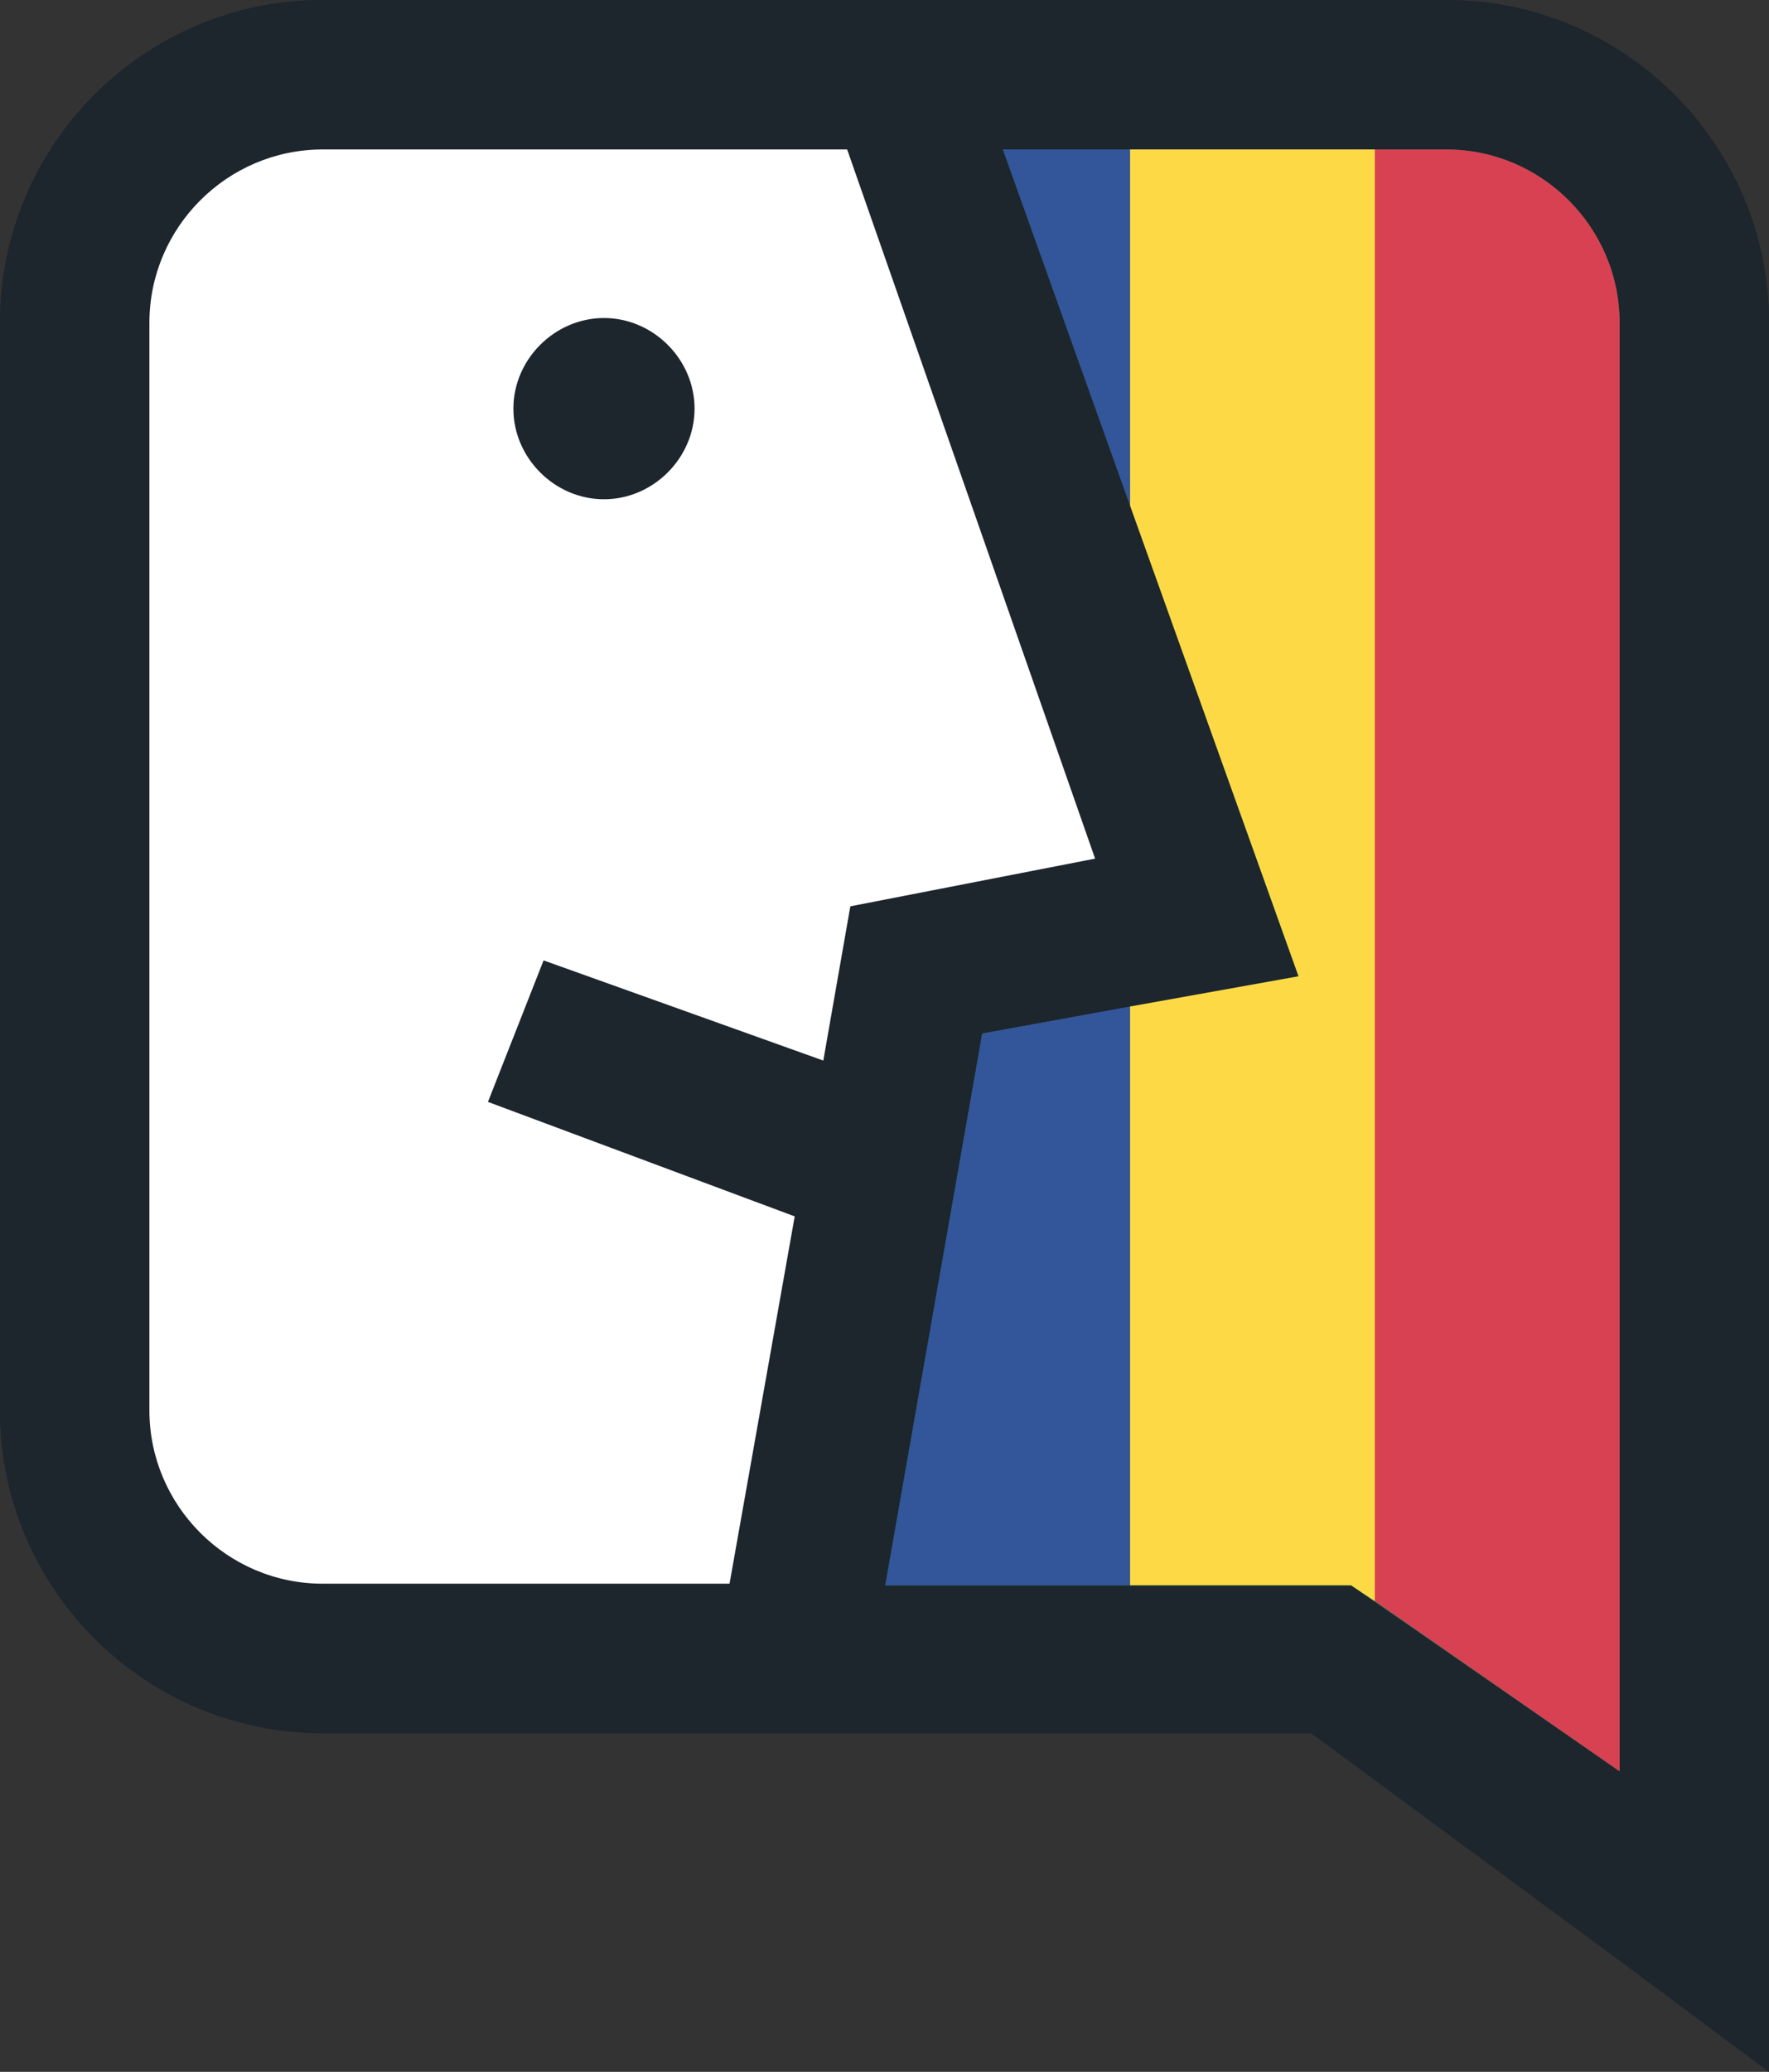
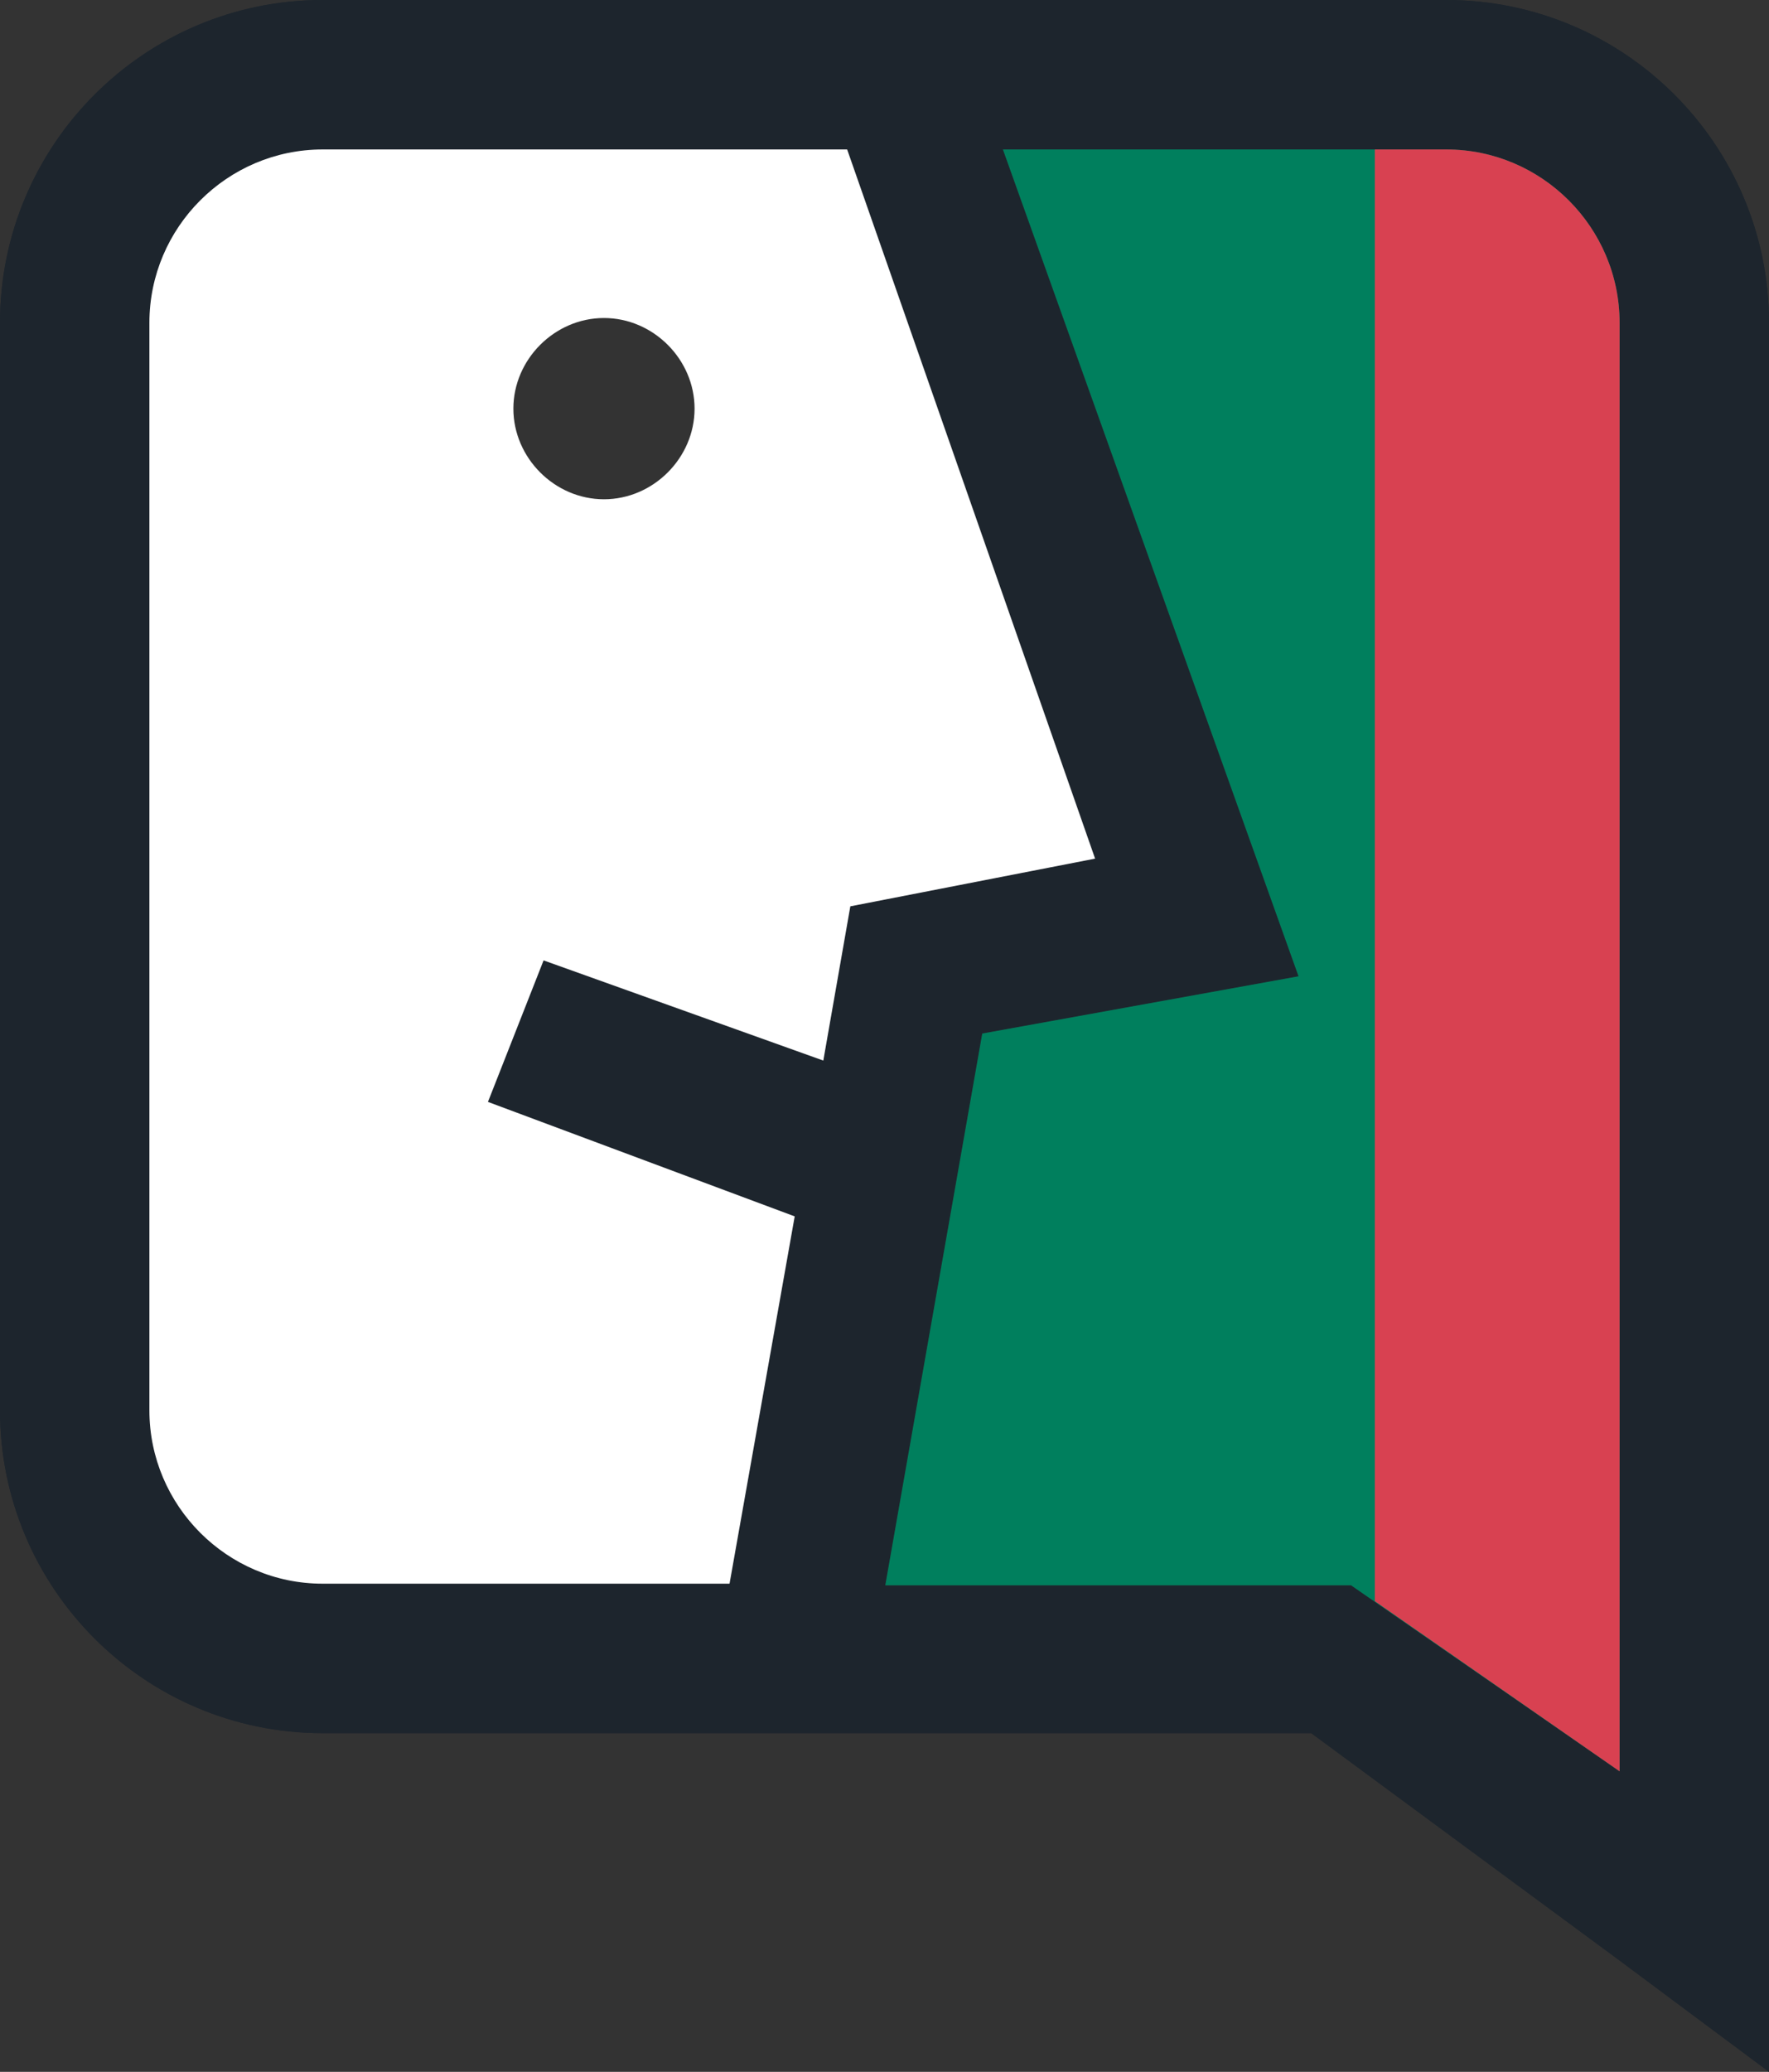
<svg xmlns="http://www.w3.org/2000/svg" version="1.1" id="Layer_1" x="0px" y="0px" viewBox="0 0 111.3 130.3" style="enable-background:new 0 0 111.3 130.3;" xml:space="preserve">
  <rect x="0" y="0" width="111.3" height="130.3" fill="#333333" stroke="none" />
  <style type="text/css">
	.st0{fill:#1D252D;}
	.st1{fill:none;}
	.st2{fill:#007F5D;}
	.st3{fill:#FFFFFF;}
	.st4{fill:#D84151;}
	.st5{fill:#FDDA45;}
	.st6{fill:#335599;}
</style>
-   <circle class="st0" cx="38" cy="25.7" r="5.7" />
  <path class="st0" d="M91,0H20.3C9.1,0,0,9.1,0,20.3v68.4C0,99.9,9.1,109,20.3,109h62.2l19.4,14.3l9.4,7v-12.4V20.3  C111.3,9.1,102.2,0,91,0z M9.4,88.7V20.3c0-6,4.9-10.9,10.9-10.9h33L68.9,54l-15.4,3l-1.7,9.7l-17.6-6.3l-3.5,8.9L50,76.5l-4.1,23.1  H20.3C14.3,99.6,9.4,94.7,9.4,88.7z M101.9,111.4L85,99.7H55.7L61.8,65l19.9-3.6l-18.6-52H91c6,0,10.9,4.9,10.9,10.9V111.4z" />
-   <path class="st1" d="M91,9.4H20.3c-6,0-10.9,4.9-10.9,10.9v68.4c0,6,4.9,10.9,10.9,10.9H85l16.9,11.7v-91C101.9,14.3,97,9.4,91,9.4z  " />
  <path class="st0" d="M91,0H20.3C9.1,0,0,9.1,0,20.3v68.4C0,99.9,9.1,109,20.3,109h62.2l19.4,14.3l9.4,7v-12.4V20.3  C111.3,9.1,102.2,0,91,0z M9.4,88.7V20.3c0-6,4.9-10.9,10.9-10.9h33L68.9,54l-15.4,3l-1.7,9.7l-17.6-6.3l-3.5,8.9L50,76.5l-4.1,23.1  H20.3C14.3,99.6,9.4,94.7,9.4,88.7z M101.9,111.4L85,99.7H55.7L61.8,65l19.9-3.6l-18.6-52H91c6,0,10.9,4.9,10.9,10.9V111.4z" />
  <path class="st2" d="M91,9.4H63.1l18.6,52L61.8,65l-6.1,34.7H85l16.9,11.7V20.3C101.9,14.3,97,9.4,91,9.4z" />
  <path class="st3" d="M53.3,9.4h-33c-6,0-10.9,4.9-10.9,10.9v68.4c0,6,4.9,10.9,10.9,10.9h25.6L50,76.5l-19.3-7.2l3.5-8.9l17.6,6.3  l1.7-9.7l15.4-3L53.3,9.4z M38,31.4c-3.1,0-5.7-2.6-5.7-5.7c0-3.1,2.6-5.7,5.7-5.7s5.7,2.6,5.7,5.7C43.7,28.8,41.1,31.4,38,31.4z" />
  <path class="st4" d="M101.9,20.3c0-6-4.9-10.9-10.9-10.9h-4.5v91.3l15.4,10.7V20.3z" />
-   <polygon class="st5" points="86.5,100.7 86.5,9.4 71.1,9.4 71.1,31.8 81.7,61.4 71.1,63.3 71.1,99.7 85,99.7 " />
-   <polygon class="st6" points="71.1,63.3 61.8,65 55.7,99.7 71.1,99.7 " />
-   <polygon class="st6" points="71.1,31.8 71.1,9.4 63.1,9.4 " />
</svg>